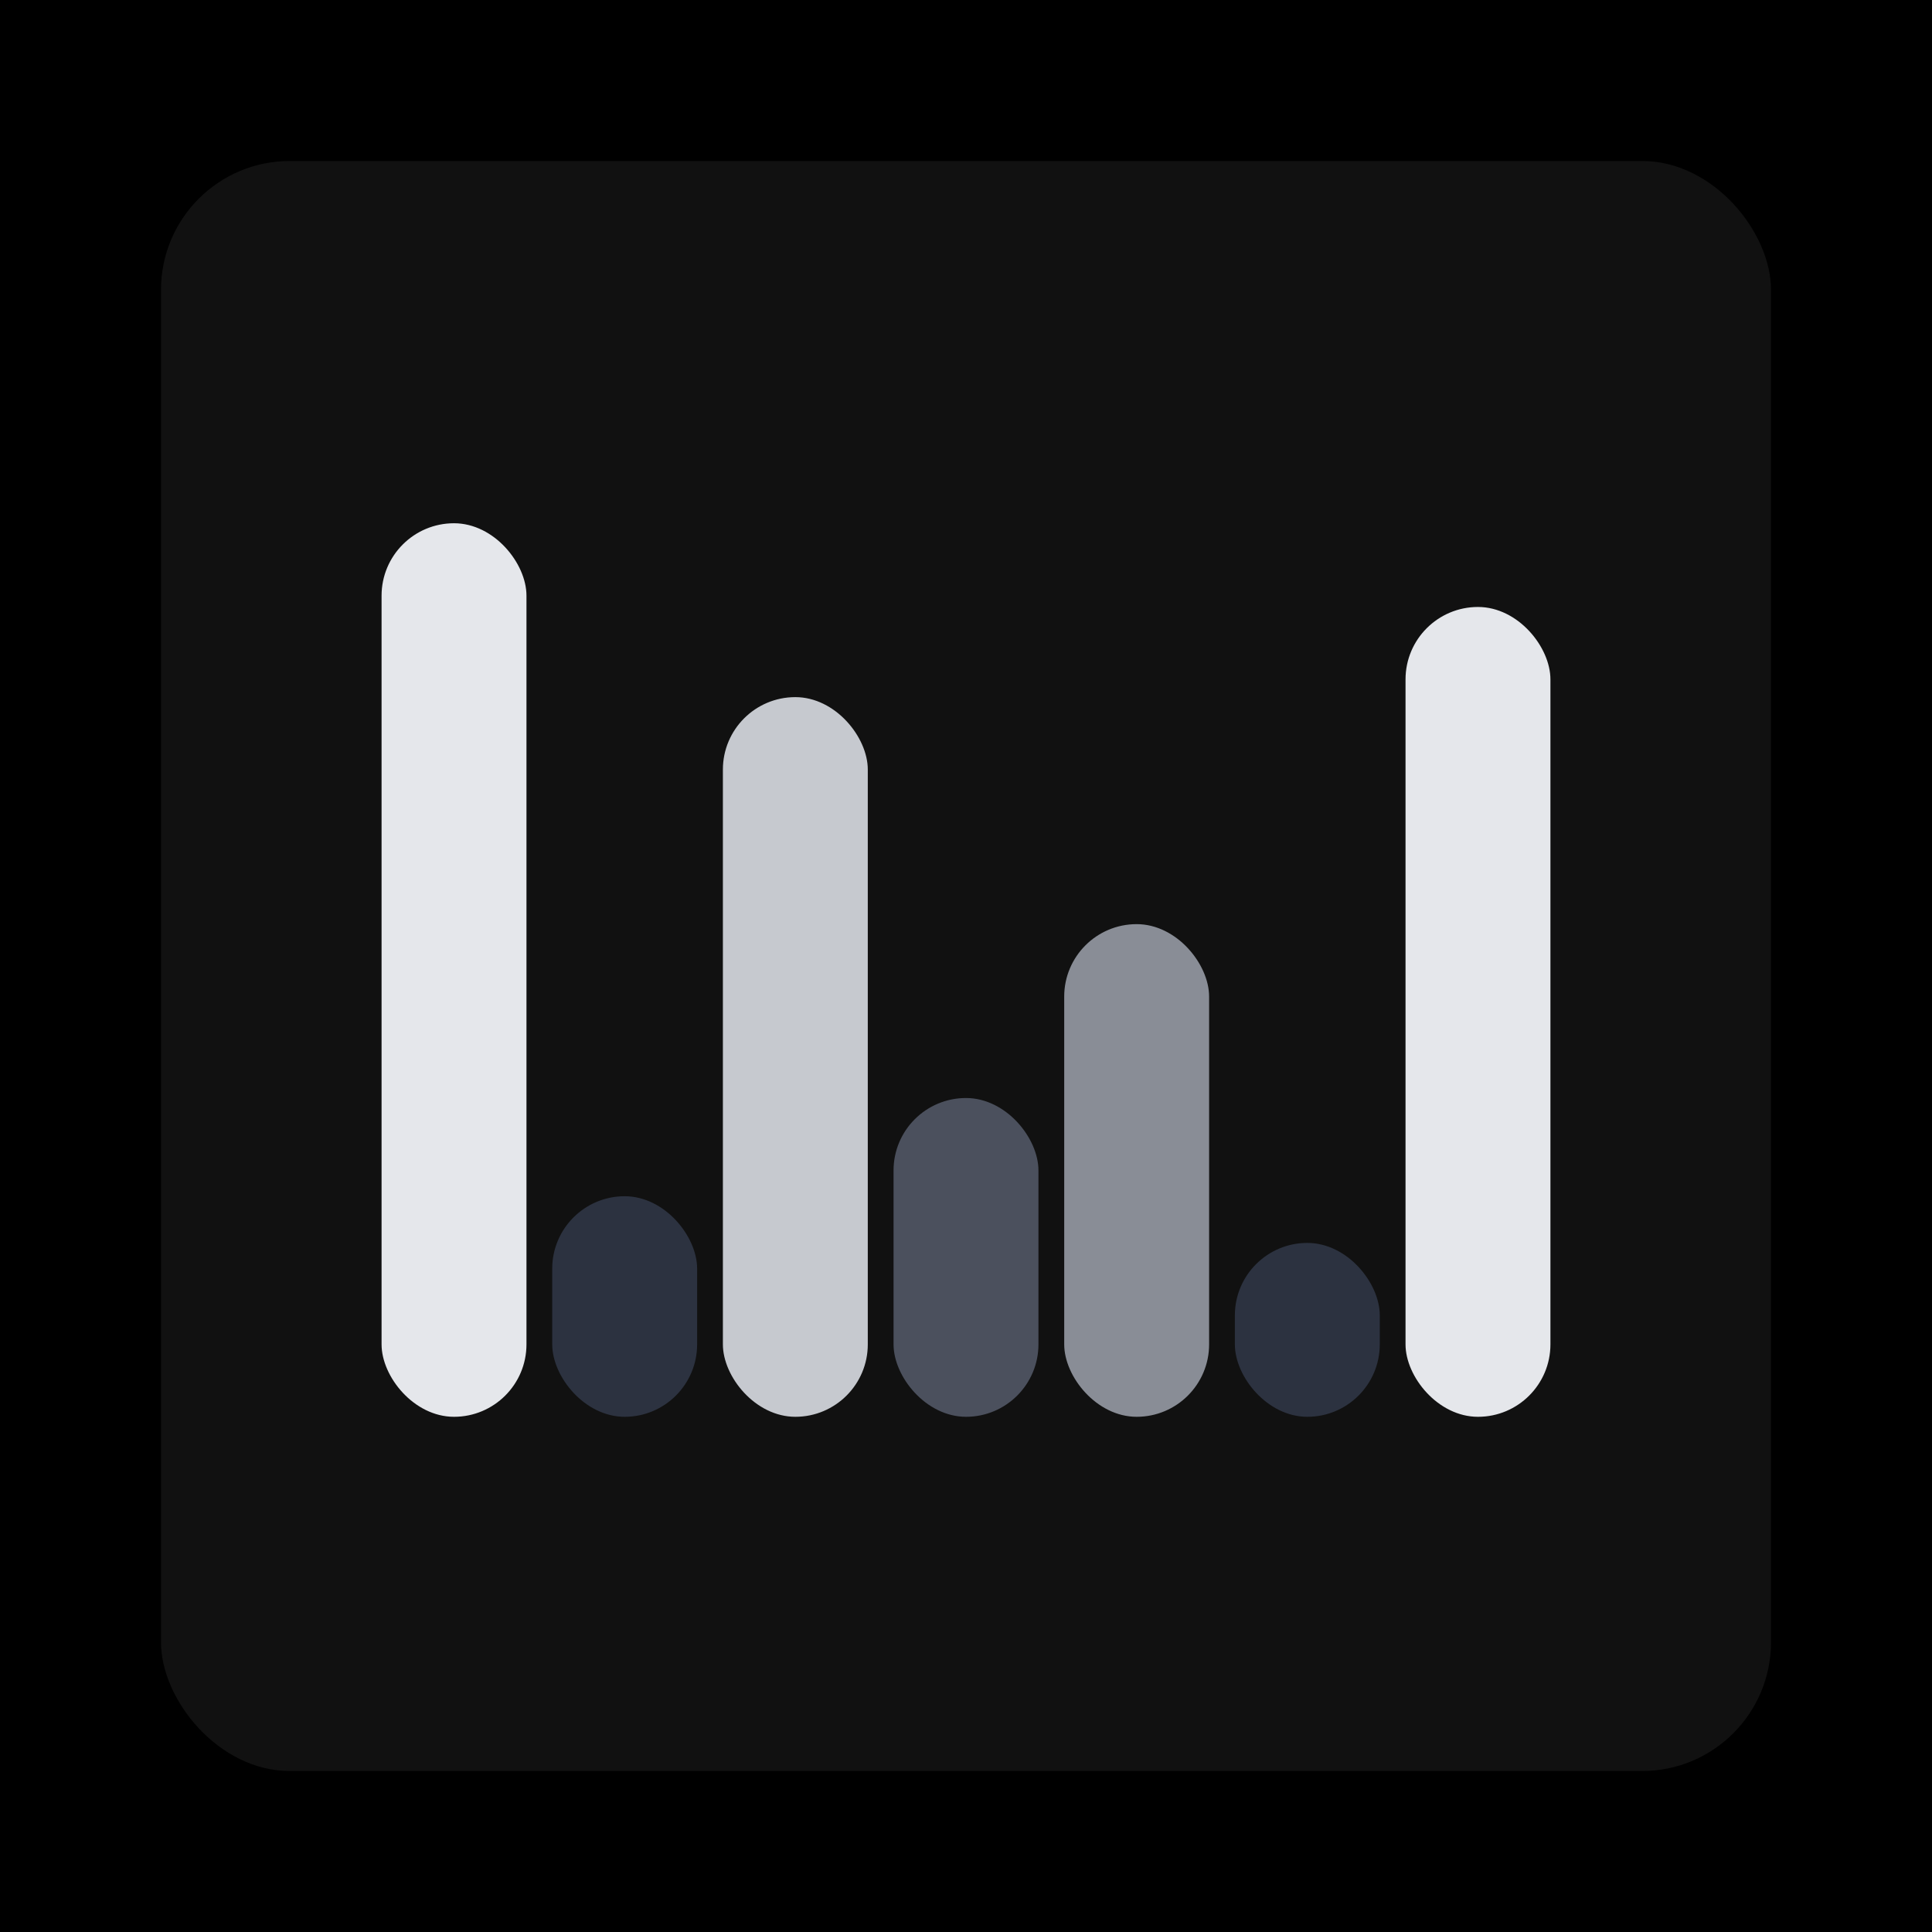
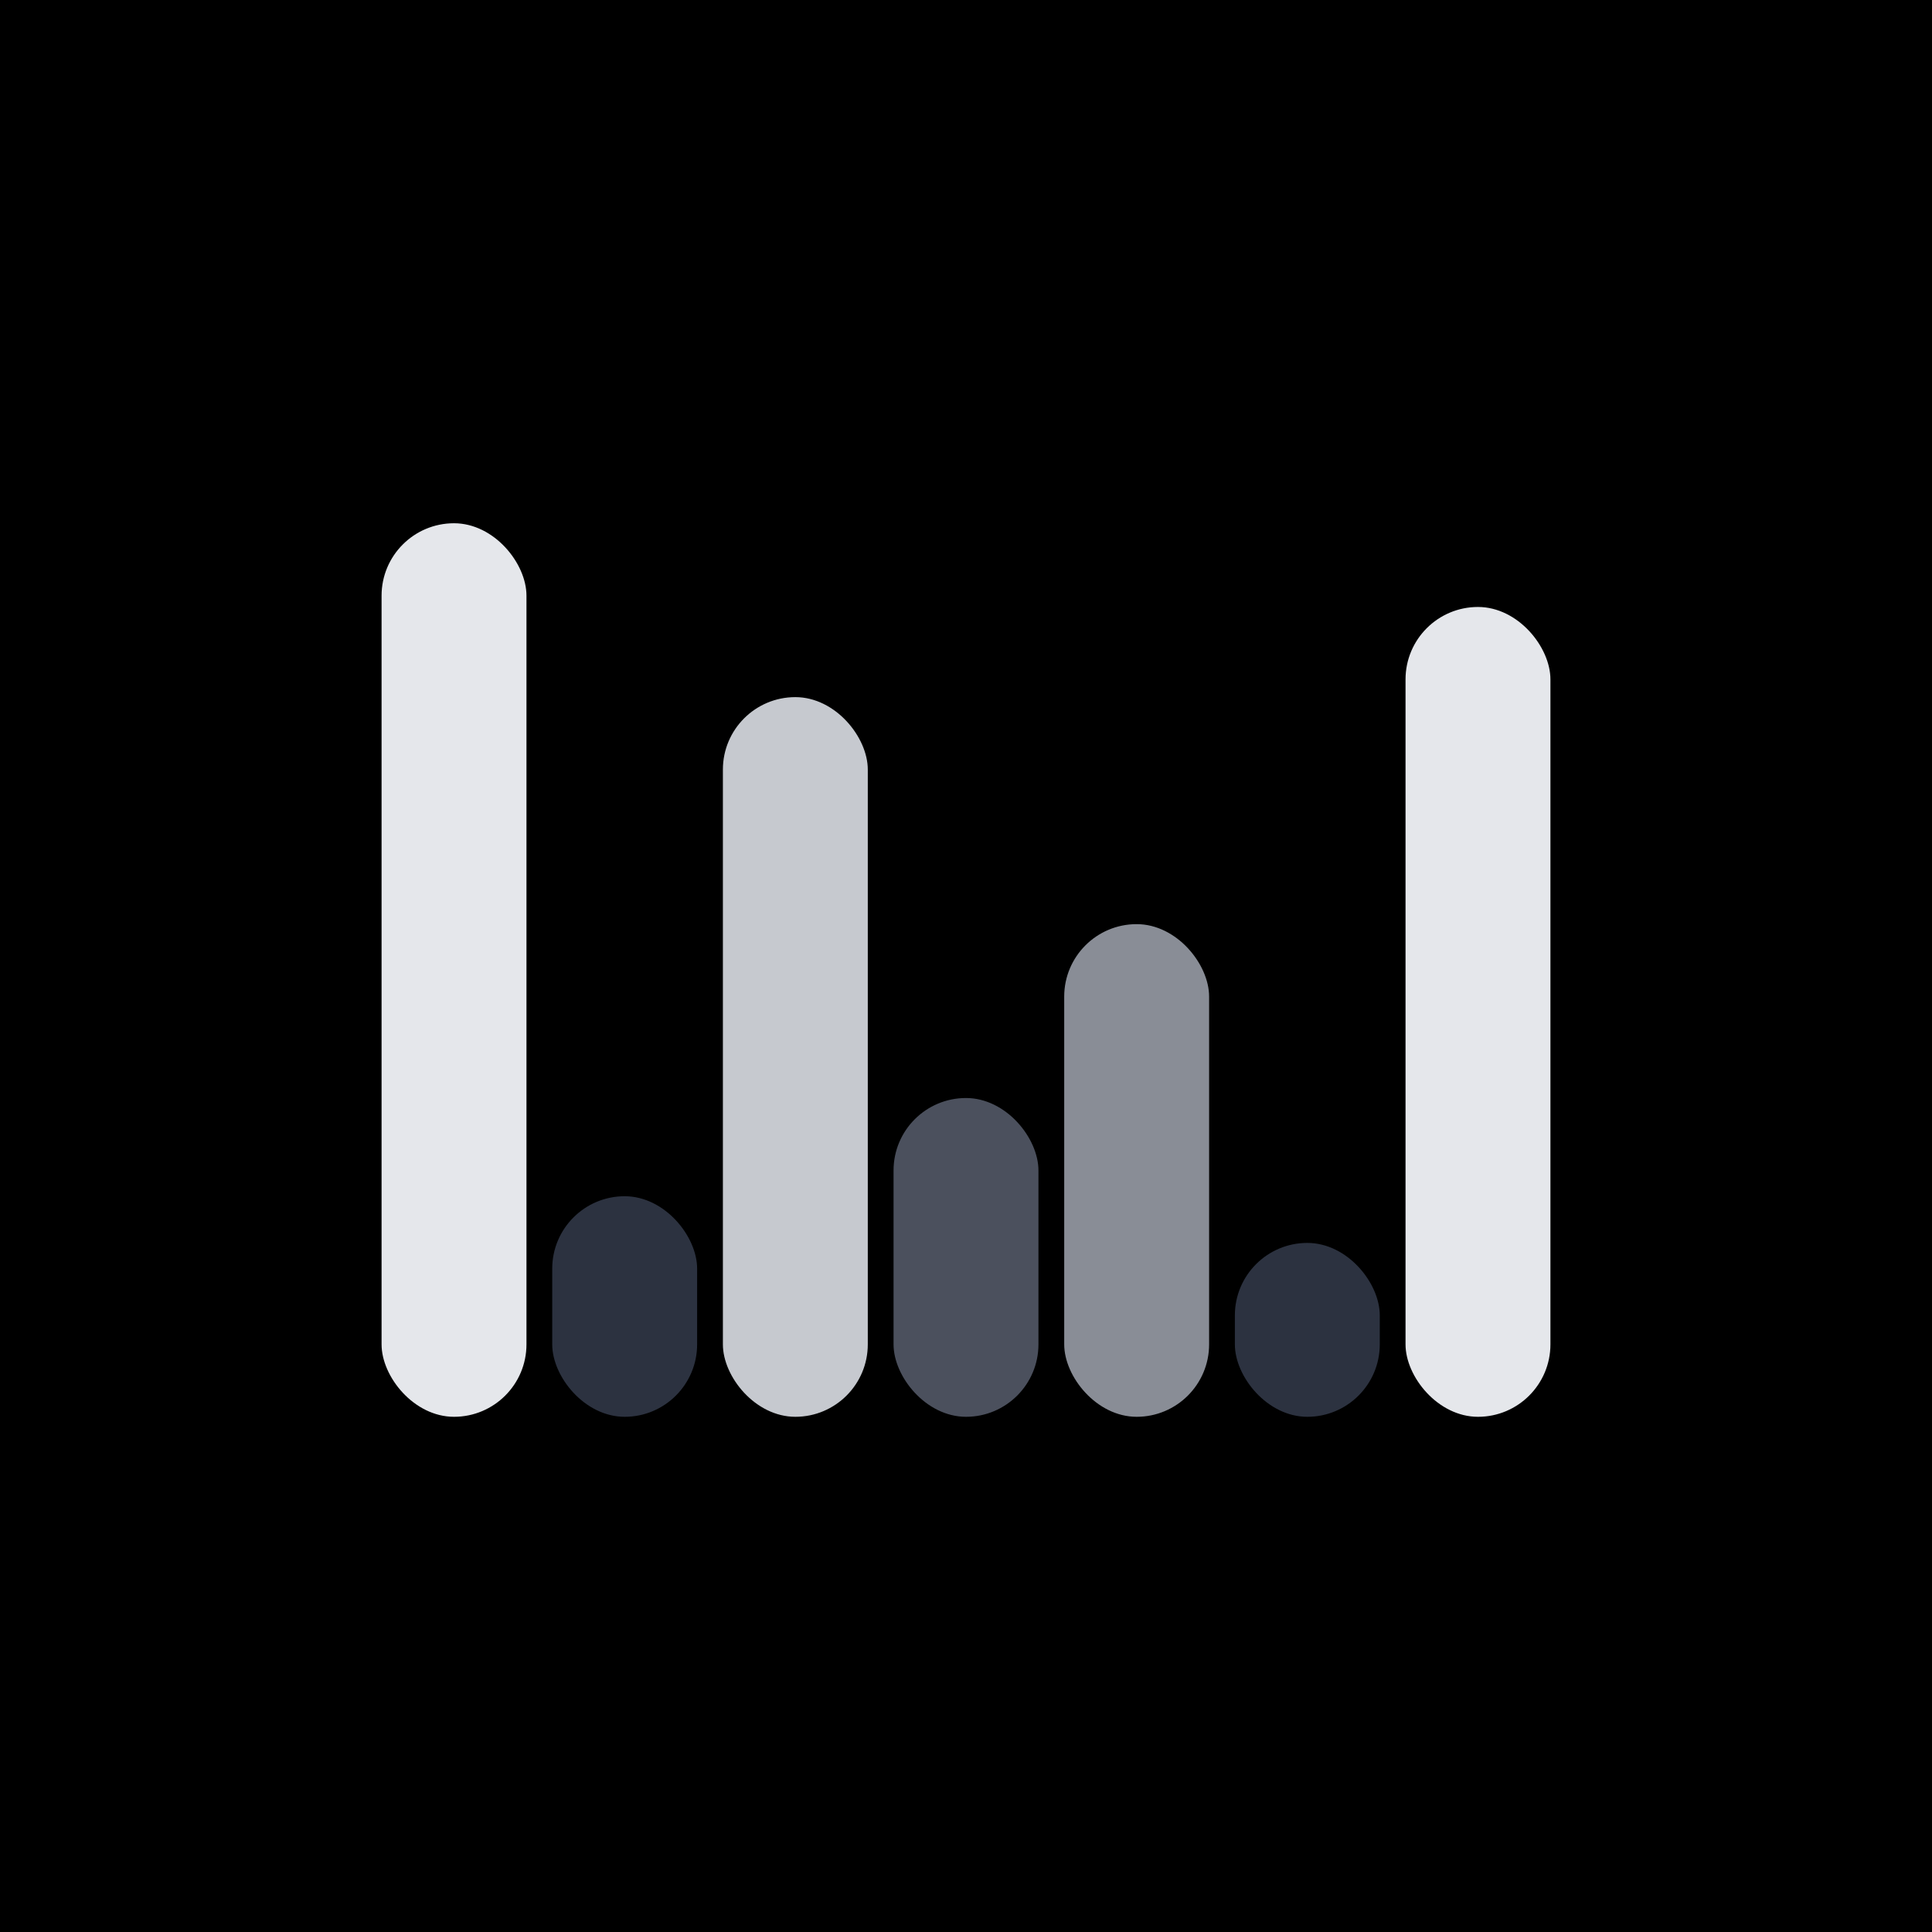
<svg xmlns="http://www.w3.org/2000/svg" width="1200" height="1200">
  <rect x="0" y="0" width="1200" height="1200" fill="#000000" />
-   <rect x="100" y="100" width="1000" height="1000" fill="#111111" rx="80" ry="80" />
  <rect x="237" y="325" width="90" height="555" fill="#E5E7EB" rx="45" ry="45" />
  <rect x="343" y="743" width="90" height="137" fill="#2C3240" rx="45" ry="45" />
  <rect x="449" y="433" width="90" height="447" fill="#C6C9CF" rx="45" ry="45" />
  <rect x="555" y="682" width="90" height="198" fill="#4B505D" rx="45" ry="45" />
  <rect x="661" y="574" width="90" height="306" fill="#898D96" rx="45" ry="45" />
  <rect x="767" y="772" width="90" height="108" fill="#2C3240" rx="45" ry="45" />
  <rect x="873" y="377" width="90" height="503" fill="#E5E7EB" rx="45" ry="45" />
</svg>